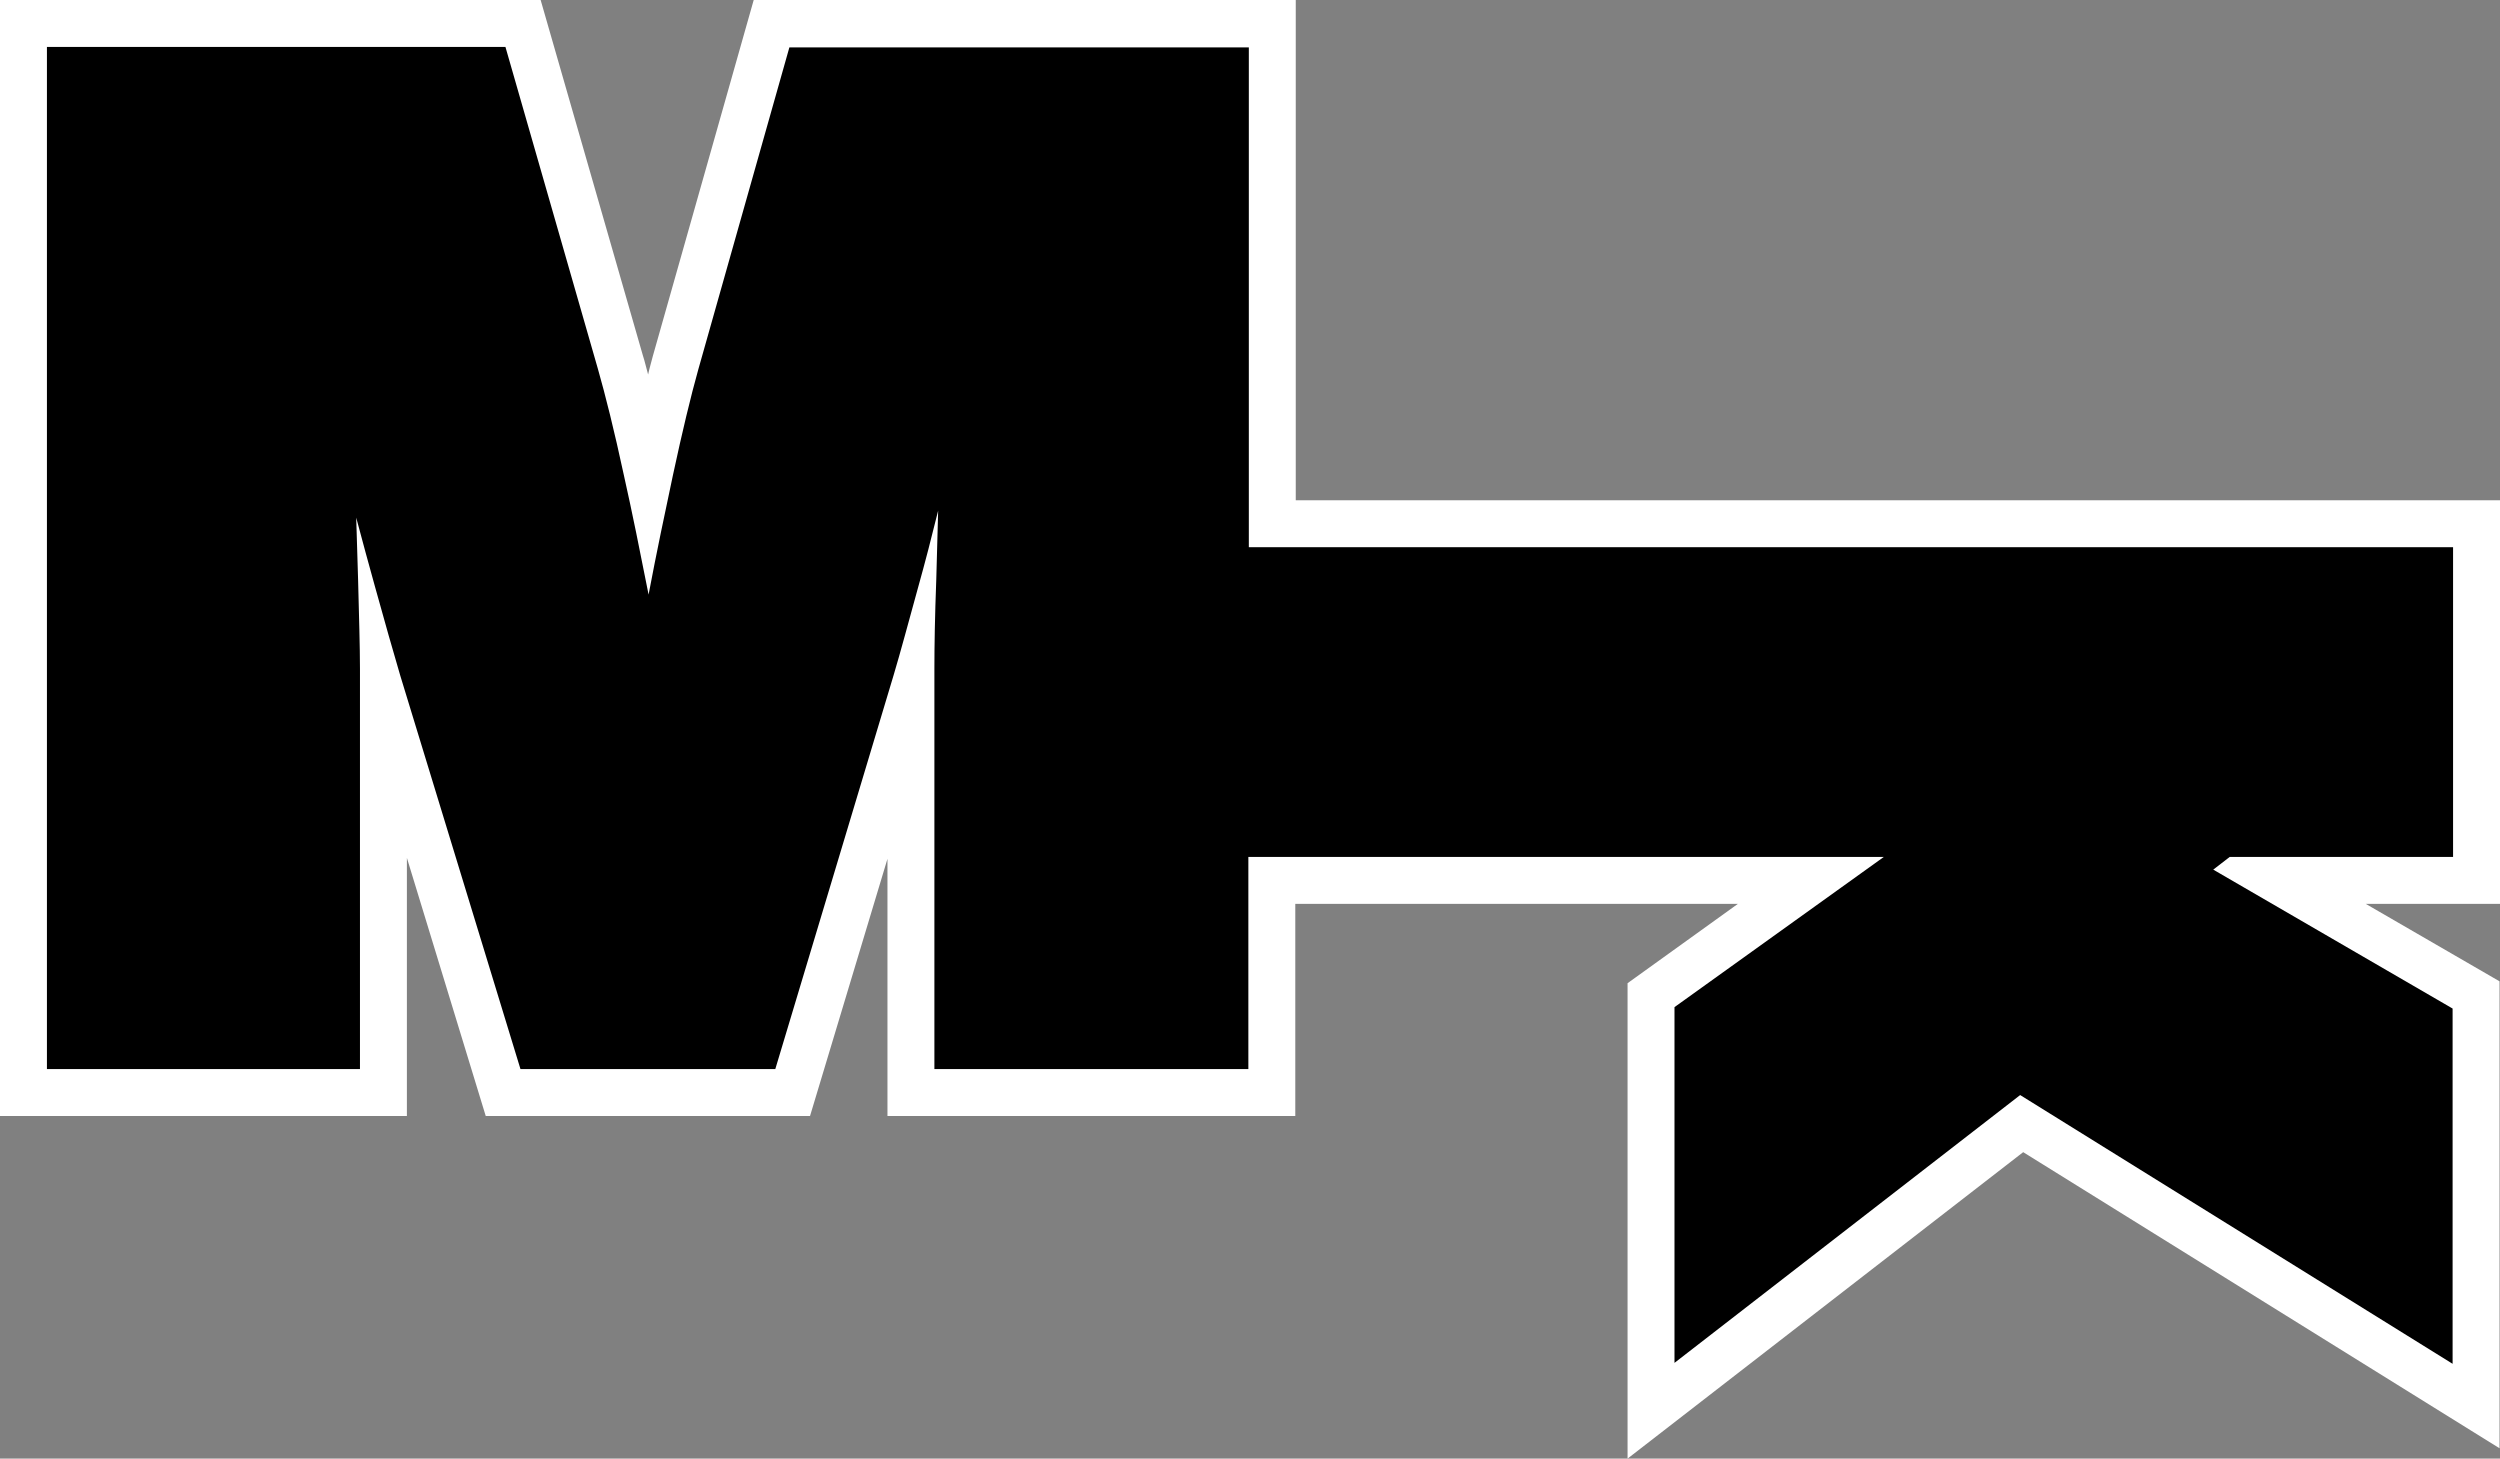
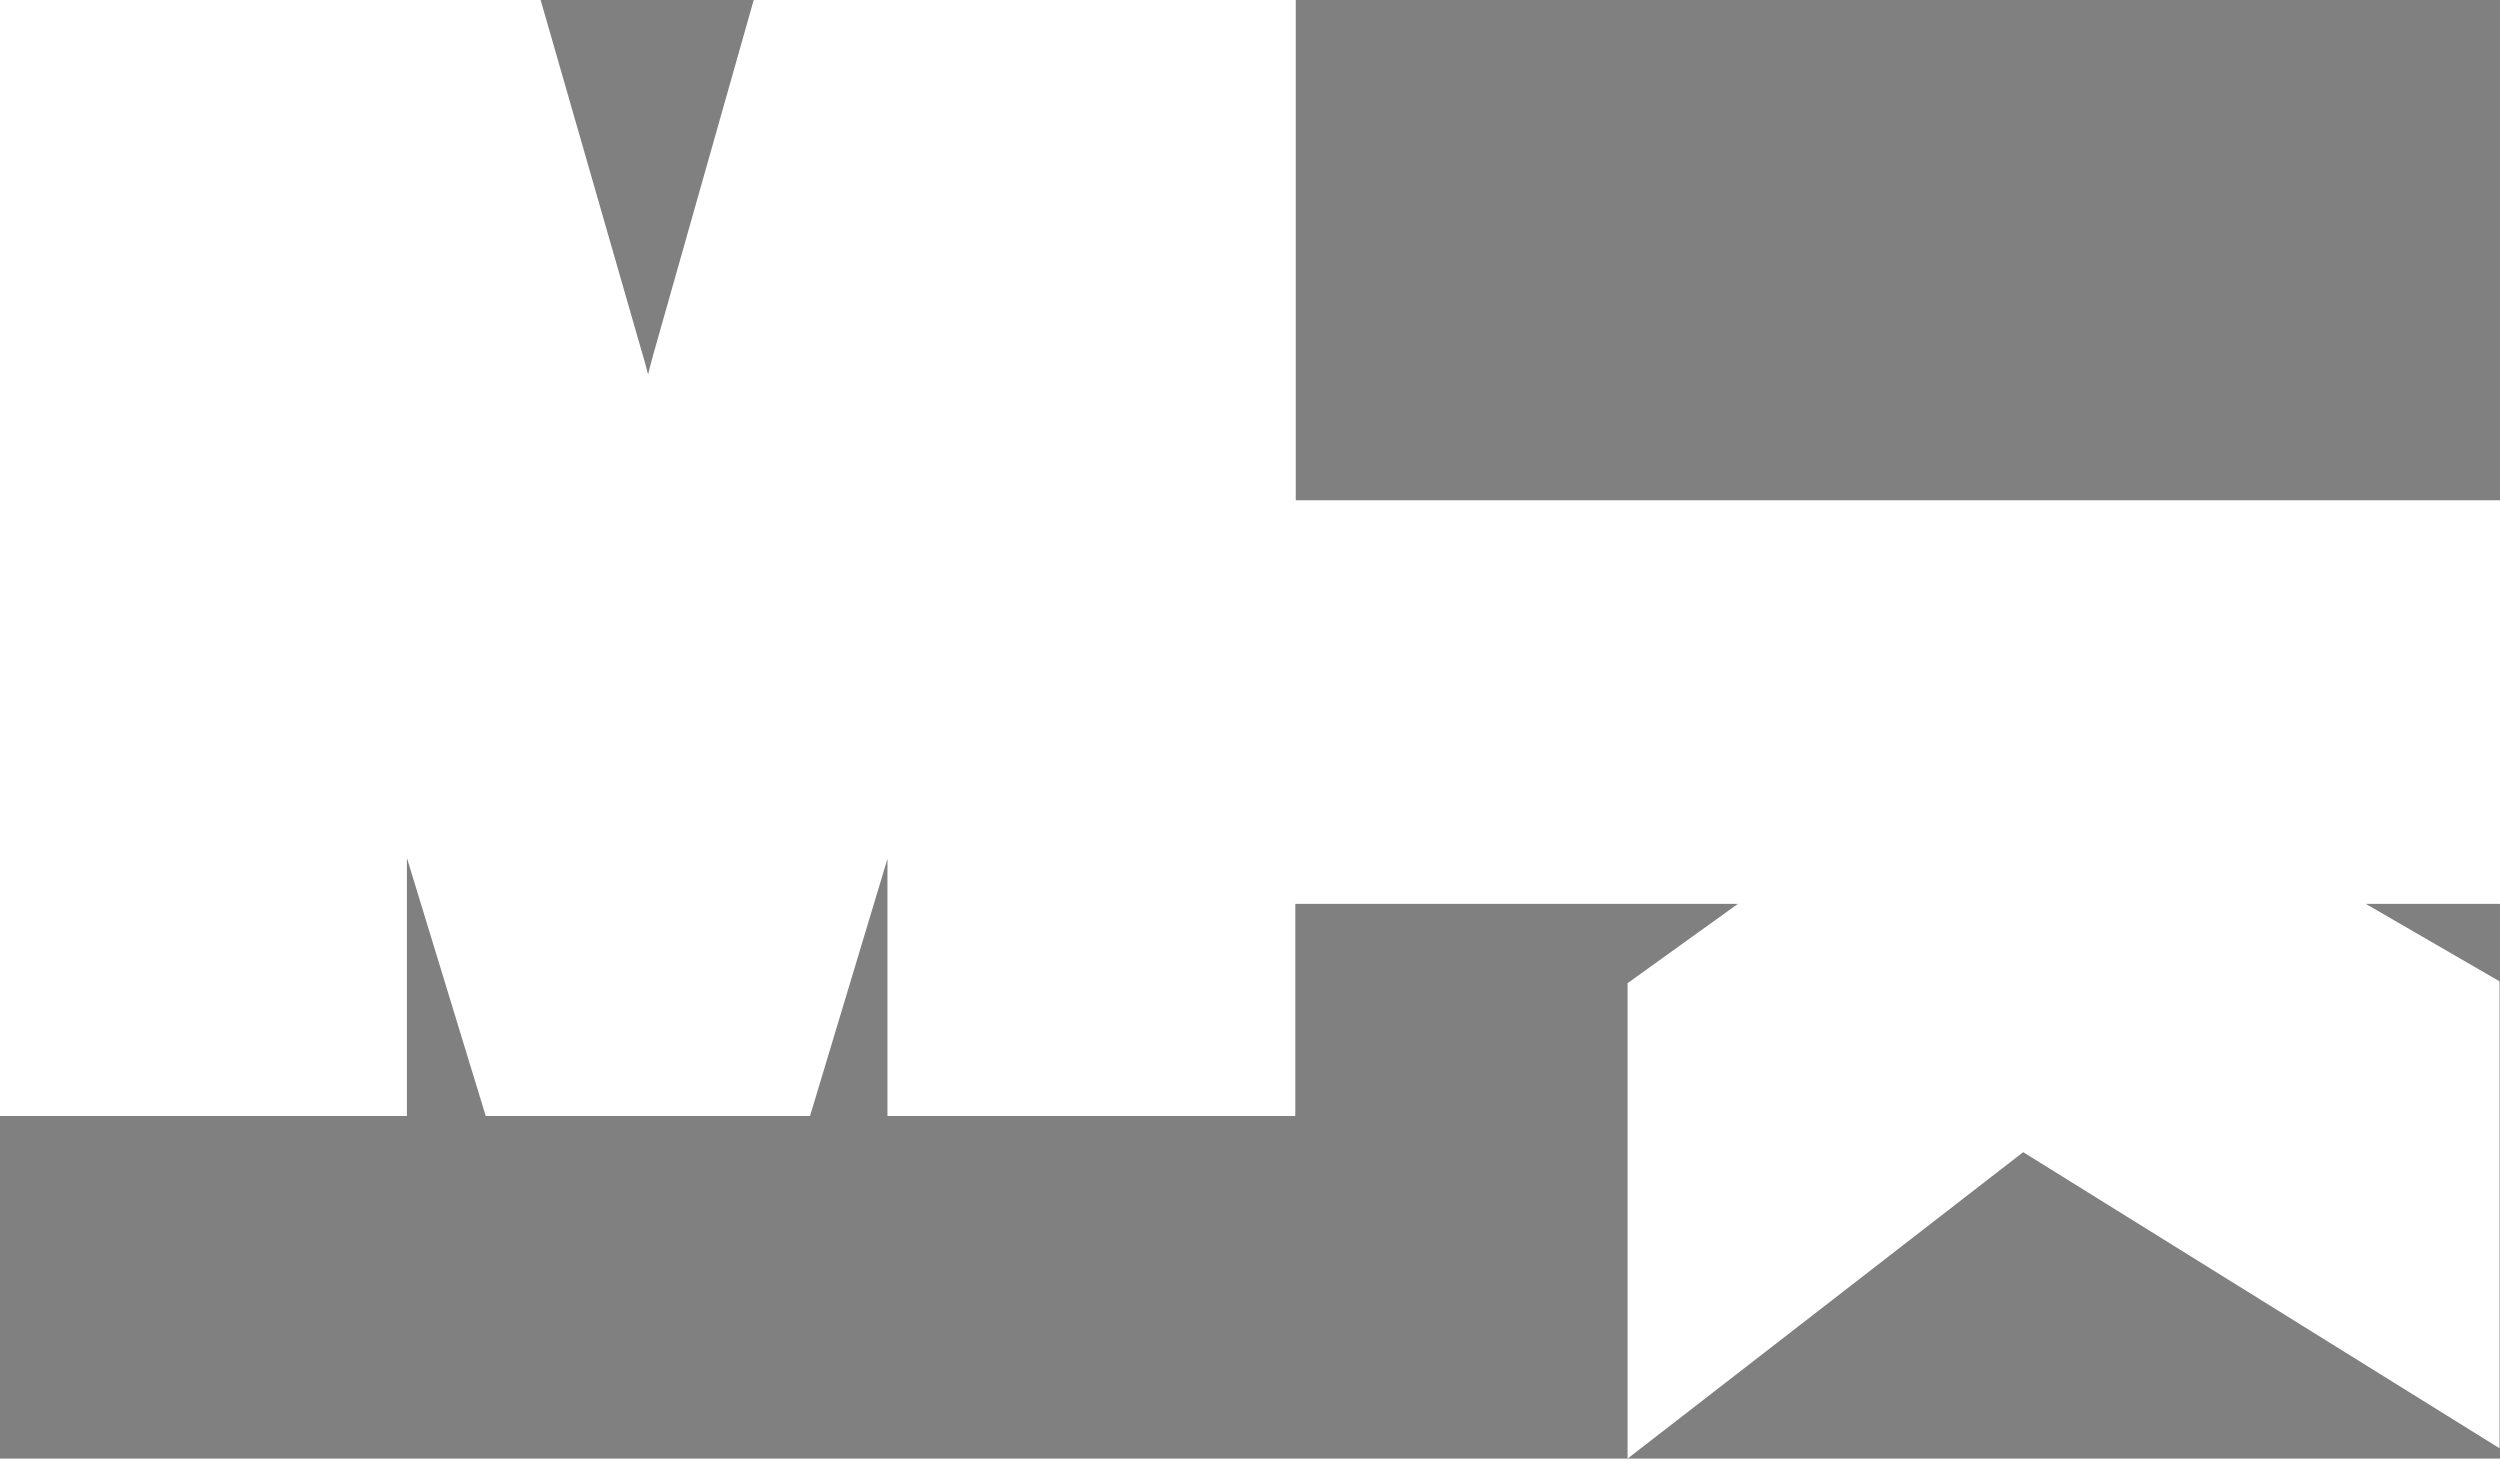
<svg xmlns="http://www.w3.org/2000/svg" id="Capa_1" version="1.1" viewBox="0 0 53.27 31.08">
  <rect x="0" y="0" width="53.27" height="31.08" fill="#808080" stroke="none" />
  <defs>
    <style>
      .st0 {
        fill: #fff;
      }
    </style>
  </defs>
  <path class="st0" d="M53.27,10.66h-25.66V0h-11.55l-2.15,7.59c-.03.12-.07.25-.1.39-.04-.14-.07-.28-.11-.4L11.52,0H0v23.78h8.67v-5.5l1.68,5.5h6.91l1.65-5.48v5.48h8.69v-4.52h9.43l-2.35,1.69v10.13l8.43-6.53,10.15,6.31v-9.95l-2.85-1.65h2.86v-8.6Z" />
-   <path d="M43.05,23.33l-7.37,5.71v-7.58l4.46-3.2h-13.54v4.52h-6.69v-8.53c0-.48.01-1.11.04-1.9l.04-1.47c-.14.57-.28,1.11-.42,1.61-.21.76-.38,1.4-.53,1.9l-2.52,8.39h-5.43l-2.56-8.38c-.15-.51-.33-1.14-.54-1.9-.13-.46-.26-.95-.4-1.47l.04,1.32c.02.79.04,1.43.04,1.9v8.53H1V1h9.77l1.97,6.86c.16.56.35,1.32.55,2.25.18.8.35,1.65.53,2.56.17-.9.35-1.75.52-2.55.2-.93.38-1.68.54-2.25l1.94-6.86h9.79v10.65h25.66v6.6h-4.76l-.35.27,5.1,2.96v7.57l-9.22-5.73h0Z" />
</svg>